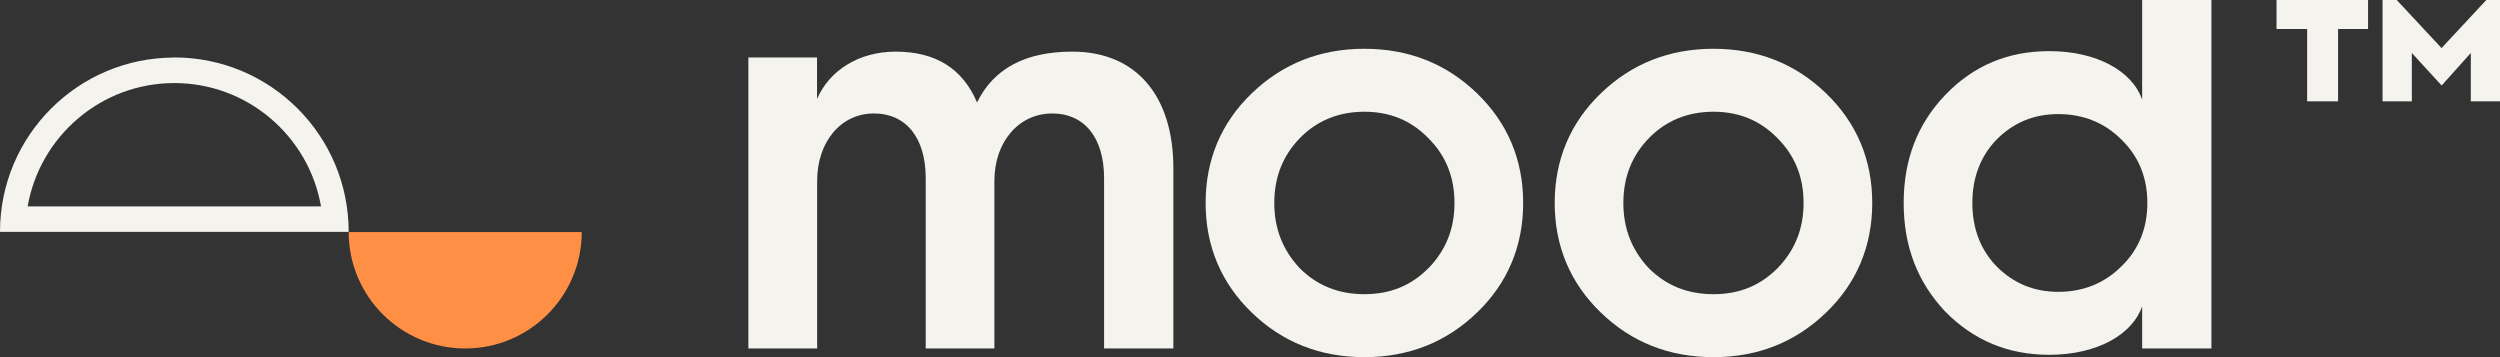
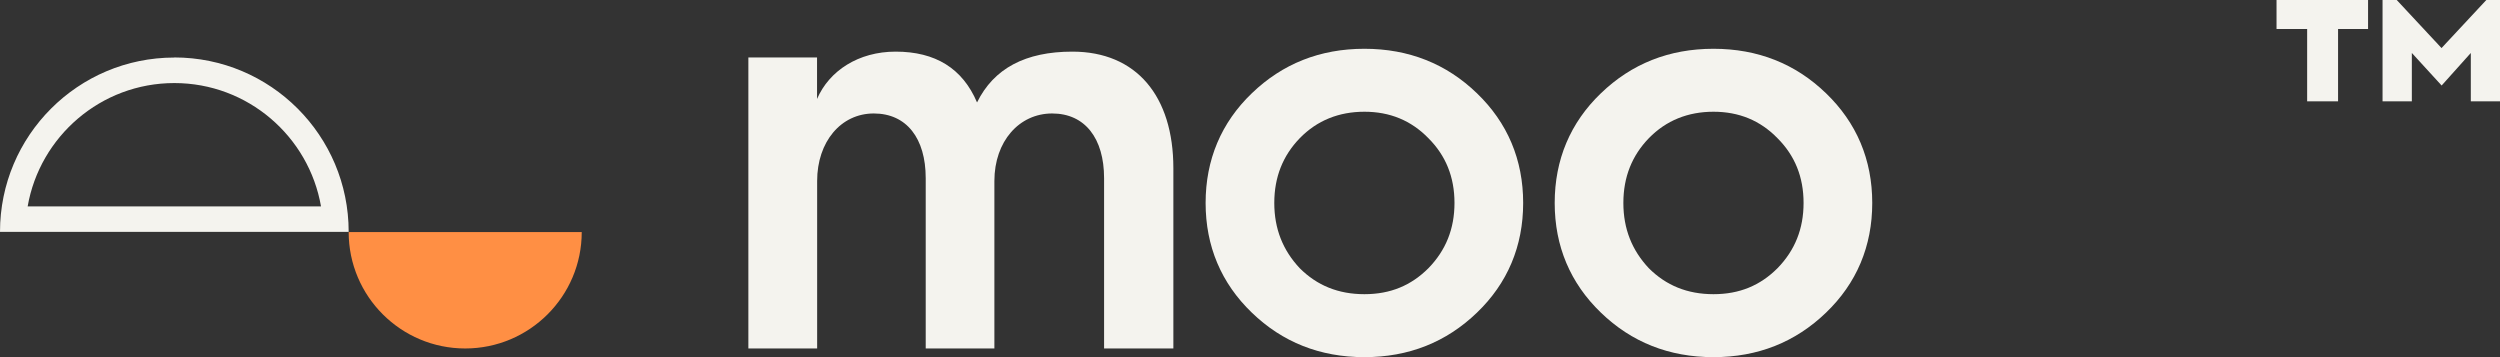
<svg xmlns="http://www.w3.org/2000/svg" width="245" height="35" viewBox="0 0 245 35" fill="none">
  <rect x="0" y="0" width="245" height="35" fill="#333333" stroke="none" />
  <g clip-path="url(#clip0_102_7622)">
    <path d="M34.17 22.74C34.17 29.04 39.29 34.15 45.59 34.15C51.89 34.15 57.01 29.04 57.01 22.74H34.17Z" fill="#FF8F44" />
    <path d="M17.09 8.14C24.28 8.14 30.27 13.37 31.46 20.23H2.71C3.9 13.37 9.89 8.14 17.08 8.14M17.08 5.64C7.65 5.64 0 13.29 0 22.72H34.17C34.17 13.28 26.52 5.63 17.08 5.63V5.64Z" fill="#F4F3EE" />
    <path d="M73.34 34.15V5.63H80.07V9.7C81.26 6.93 84.14 5.06 87.77 5.06C91.67 5.06 94.33 6.7 95.75 10.04C97.39 6.7 100.5 5.06 105.09 5.06C111.37 5.06 114.99 9.42 114.99 16.49V34.15H108.2V17.46C108.2 13.56 106.33 11.12 103.11 11.12C99.89 11.12 97.45 13.84 97.45 17.74V34.15H90.72V17.46C90.72 13.56 88.85 11.12 85.63 11.12C82.41 11.12 80.08 13.89 80.08 17.74V34.15H73.35H73.34Z" fill="#F4F3EE" />
    <path d="M118.15 19.89C118.15 15.65 119.68 12.02 122.68 9.14C125.68 6.25 129.36 4.78 133.71 4.78C138.06 4.78 141.75 6.25 144.74 9.14C147.74 12.03 149.27 15.65 149.27 19.89C149.27 24.13 147.74 27.76 144.74 30.64C141.74 33.53 138.06 35 133.71 35C129.36 35 125.67 33.53 122.68 30.64C119.68 27.75 118.15 24.13 118.15 19.89ZM139.99 26.28C141.69 24.53 142.54 22.43 142.54 19.89C142.54 17.35 141.69 15.25 139.99 13.55C138.29 11.8 136.2 10.95 133.71 10.95C131.22 10.95 129.07 11.8 127.37 13.55C125.73 15.25 124.88 17.34 124.88 19.89C124.88 22.44 125.73 24.53 127.37 26.28C129.07 27.98 131.16 28.83 133.71 28.83C136.26 28.83 138.29 27.98 139.99 26.28Z" fill="#F4F3EE" />
    <path d="M152.36 19.89C152.36 15.65 153.89 12.02 156.89 9.14C159.89 6.25 163.57 4.78 167.92 4.78C172.27 4.78 175.96 6.25 178.95 9.14C181.95 12.03 183.48 15.65 183.48 19.89C183.48 24.13 181.95 27.76 178.95 30.64C175.95 33.53 172.27 35 167.92 35C163.57 35 159.88 33.53 156.89 30.64C153.89 27.75 152.36 24.13 152.36 19.89ZM174.2 26.28C175.9 24.53 176.75 22.43 176.75 19.89C176.75 17.35 175.9 15.25 174.2 13.55C172.5 11.8 170.41 10.95 167.92 10.95C165.43 10.95 163.28 11.8 161.58 13.55C159.94 15.25 159.09 17.34 159.09 19.89C159.09 22.44 159.94 24.53 161.58 26.28C163.28 27.98 165.37 28.83 167.92 28.83C170.47 28.83 172.5 27.98 174.2 26.28Z" fill="#F4F3EE" />
-     <path d="M209.93 9.76V0H216.72V34.15H209.93V30.02C208.97 32.79 205.52 34.77 200.82 34.77C196.8 34.77 193.41 33.36 190.63 30.53C187.91 27.64 186.56 24.14 186.56 19.89C186.56 15.64 187.92 12.14 190.63 9.31C193.4 6.42 196.8 5.01 200.82 5.01C205.52 5.01 208.97 6.99 209.93 9.76ZM207.89 26.11C209.59 24.47 210.44 22.38 210.44 19.89C210.44 17.4 209.59 15.31 207.89 13.67C206.25 12.03 204.16 11.18 201.72 11.18C199.28 11.18 197.31 12.03 195.67 13.67C194.09 15.31 193.29 17.4 193.29 19.89C193.29 22.38 194.08 24.47 195.67 26.11C197.31 27.75 199.29 28.6 201.72 28.6C204.15 28.6 206.25 27.75 207.89 26.11Z" fill="#F4F3EE" />
    <path d="M226.1 9.93V2.84H223.1V0H232.07V2.84H229.13V9.93H226.11H226.1ZM233.49 9.93V0H234.88L239.27 4.71L243.66 0H245V9.93H242.14V5.19L239.28 8.38L236.36 5.19V9.93H233.5H233.49Z" fill="#F4F3EE" />
  </g>
  <defs>
    <clipPath id="clip0_102_7622">
      <rect width="245" height="35" fill="white" />
    </clipPath>
  </defs>
</svg>